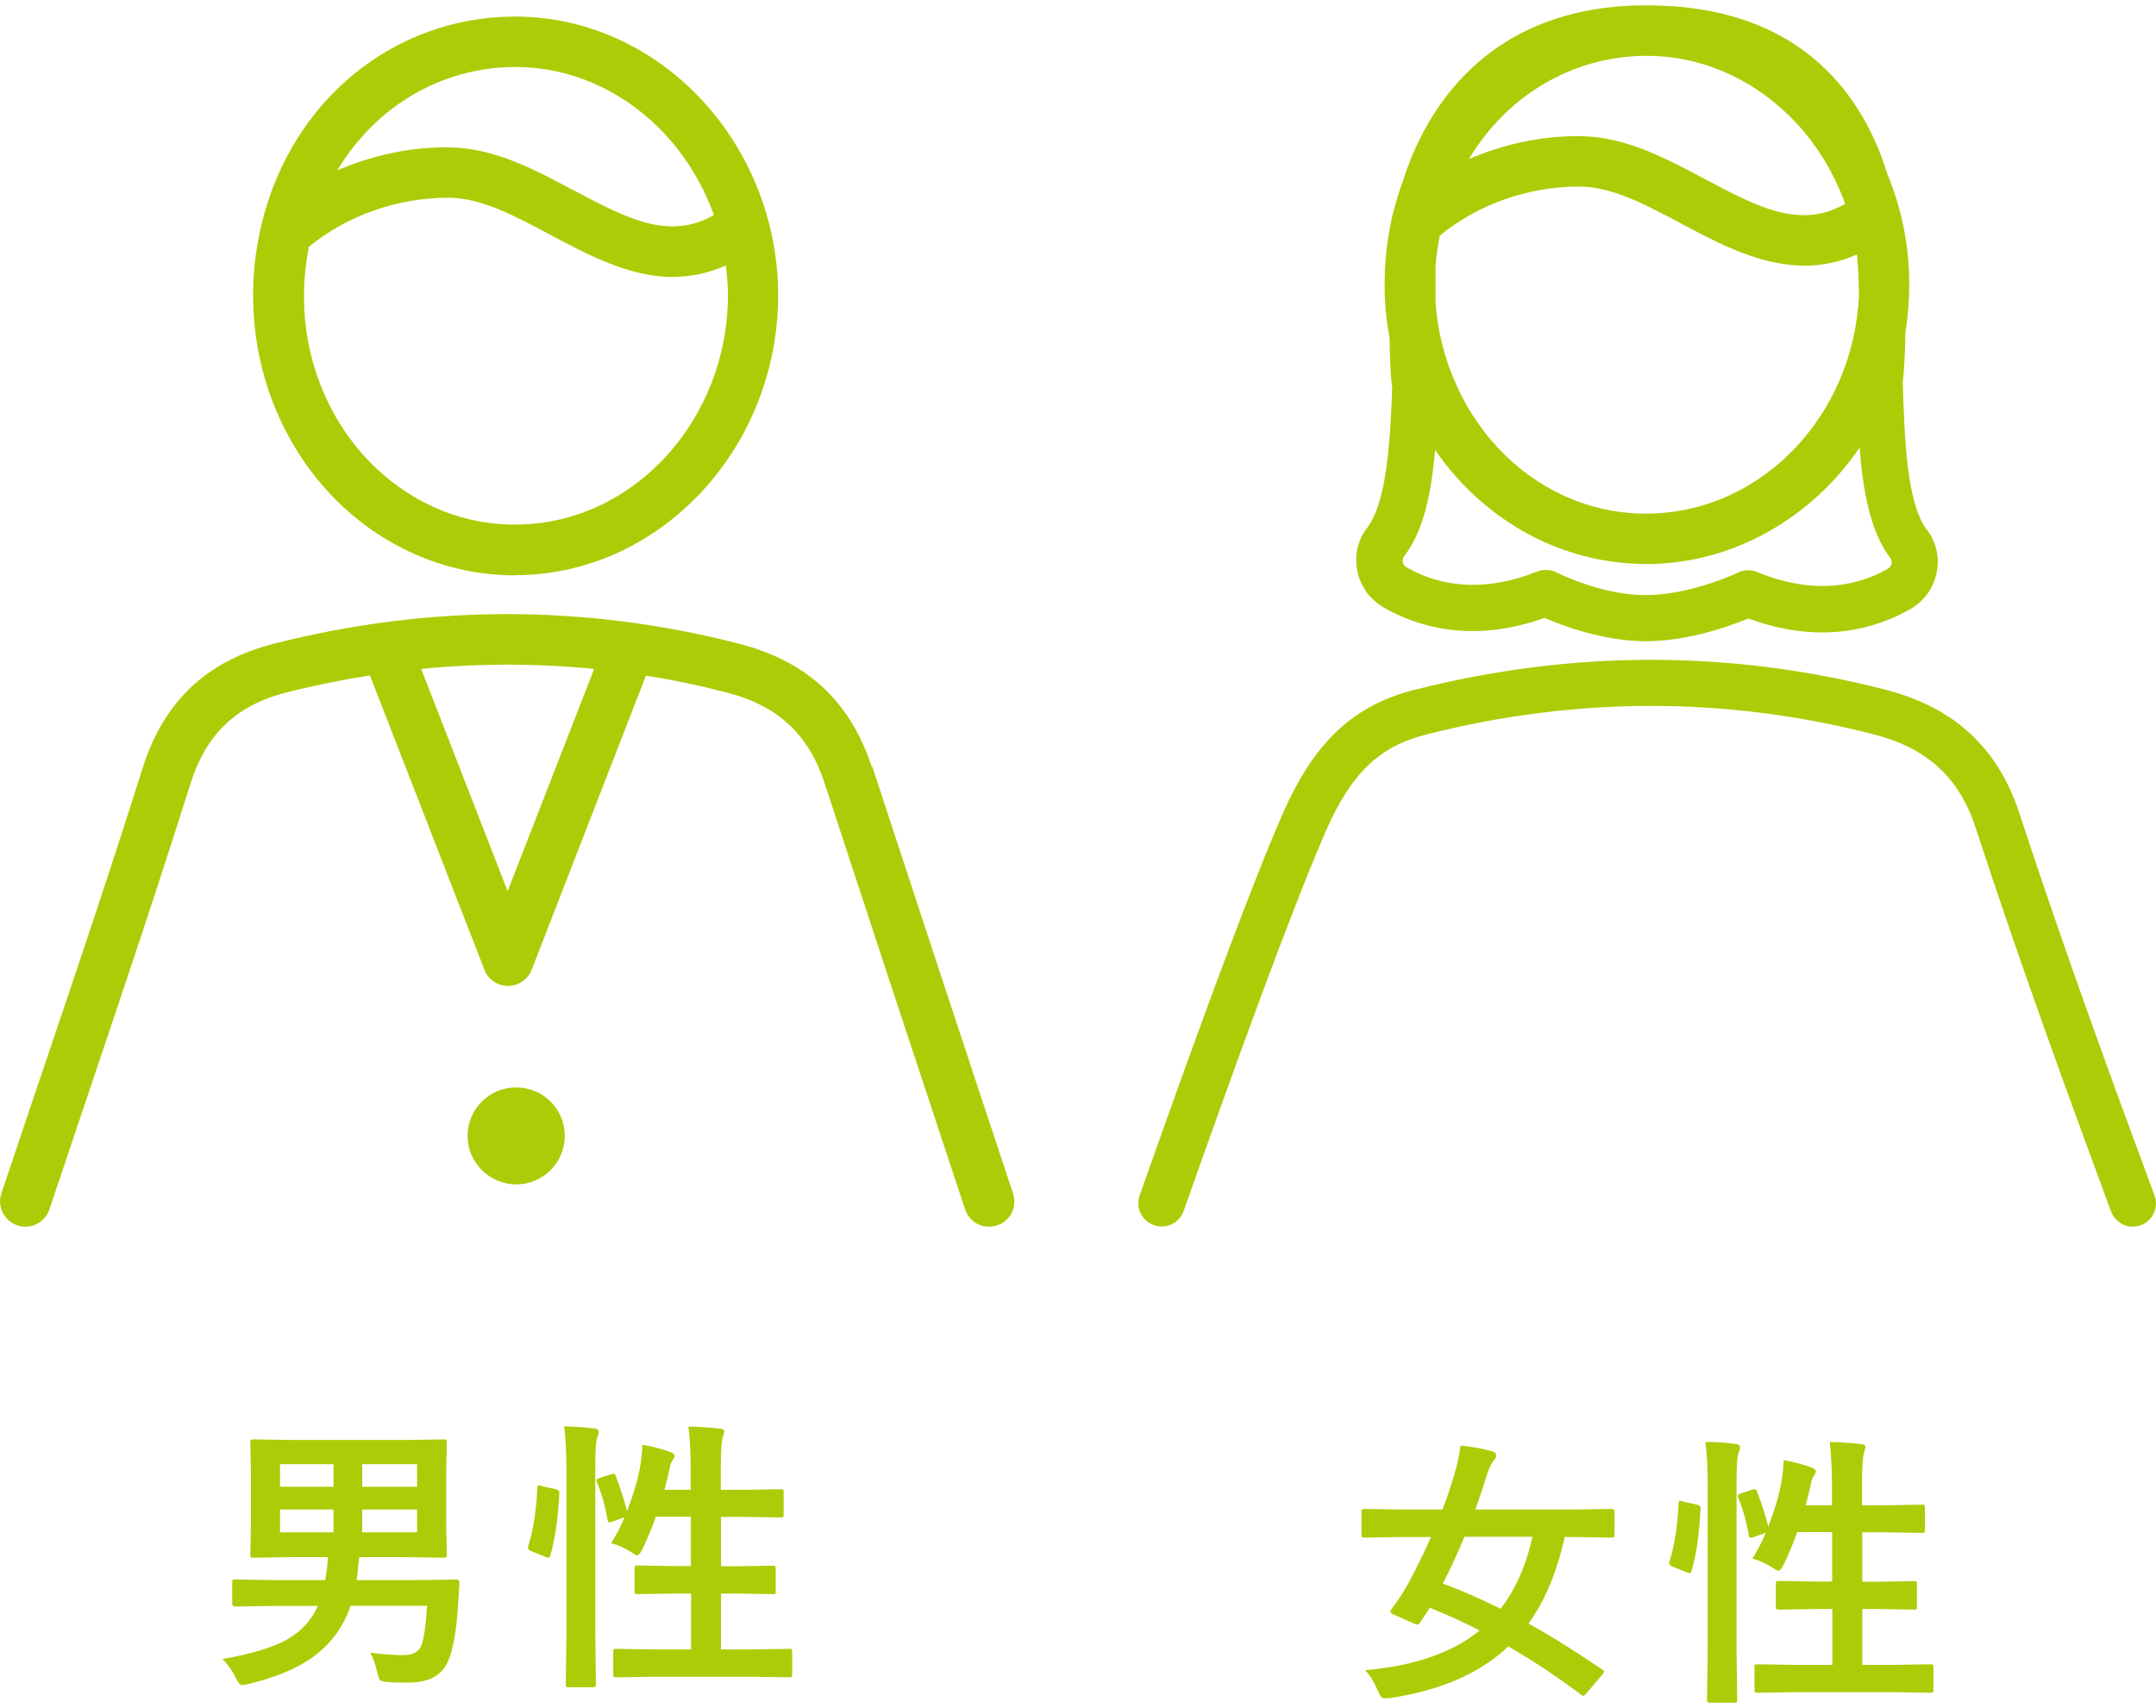
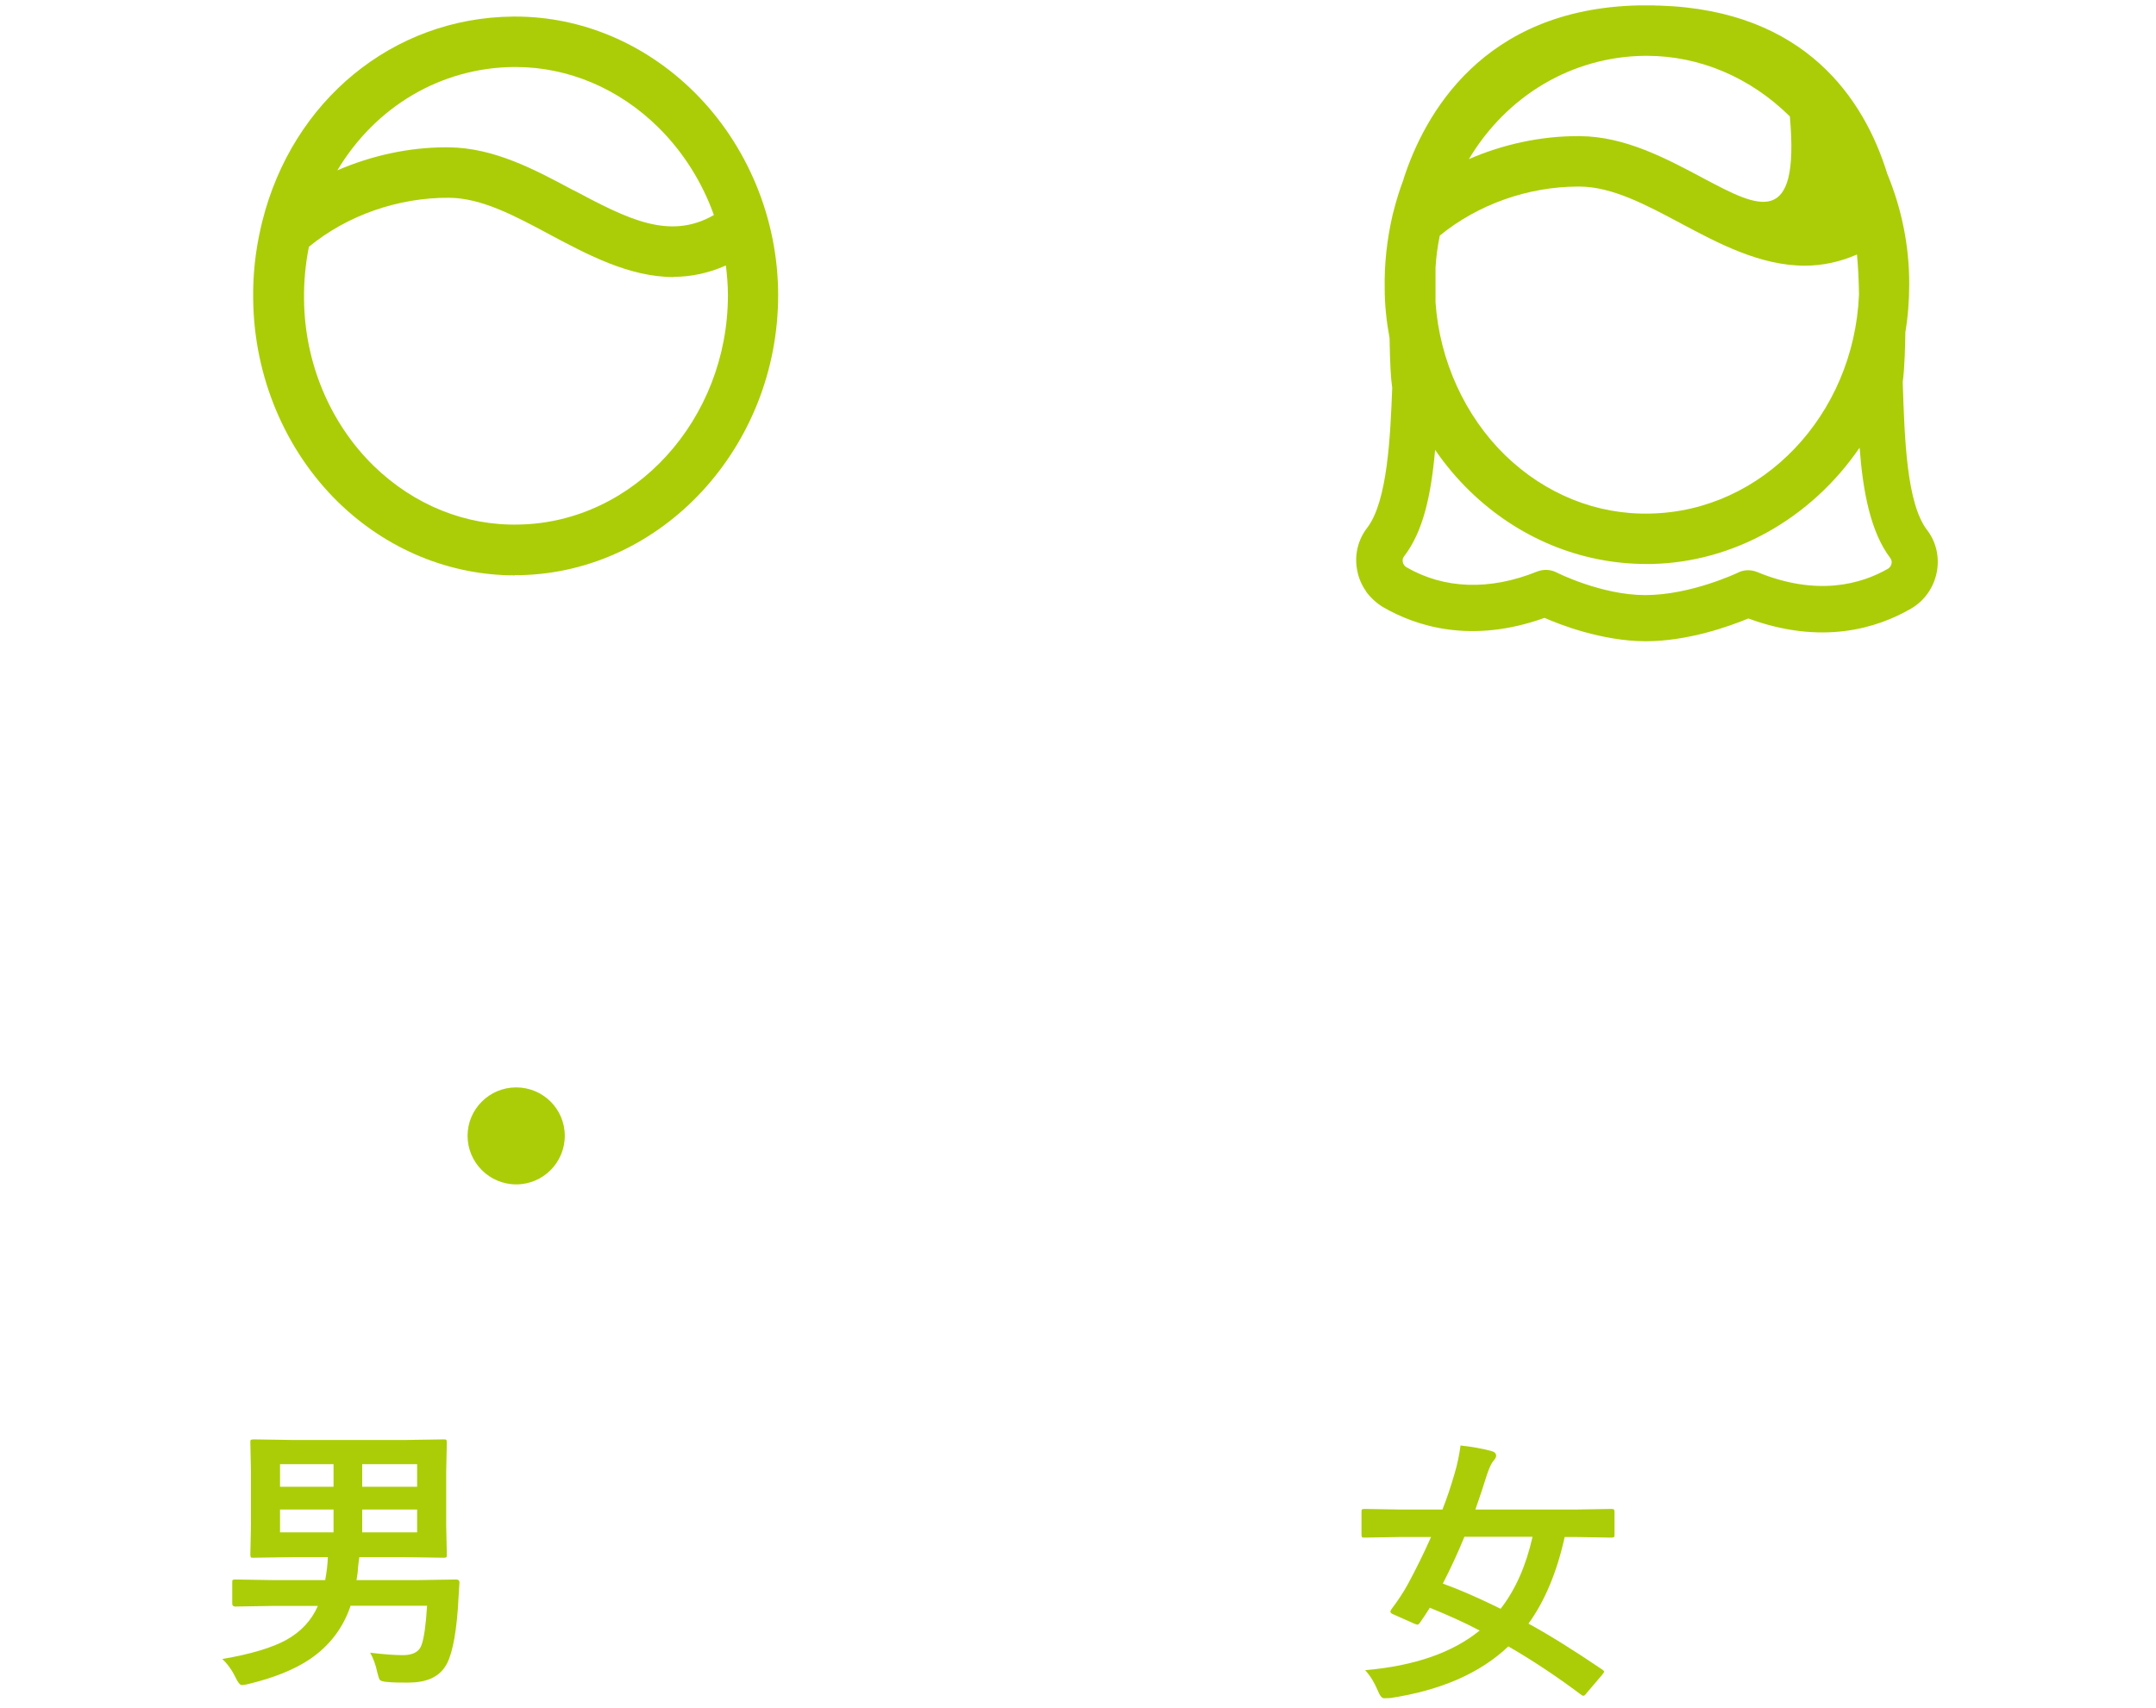
<svg xmlns="http://www.w3.org/2000/svg" version="1.1" id="_イヤー_2" x="0px" y="0px" width="106px" height="84px" viewBox="0 0 106 84" style="enable-background:new 0 0 106 84;" xml:space="preserve">
  <style type="text/css">
	.st0{fill:#ABCD07;}
</style>
  <g id="_イヤー__">
    <g>
-       <path class="st0" d="M42.858,37.705c-1.05-3.21-3.18-5.19-6.53-6.05c-7.54-1.94-15.23-1.94-22.86,0    c-3.32,0.85-5.43,2.85-6.46,6.13c-1.6,5.08-3.34,10.23-5.02,15.2l-0.02,0.05c-0.51,1.51-1.4,4.18-1.9,5.65    c-0.13,0.38-0.07,0.79,0.17,1.12c0.23,0.32,0.61,0.52,1.01,0.52c0.53,0,1.01-0.34,1.18-0.85c0.63-1.88,1.26-3.76,1.9-5.65    l0.14-0.42c1.64-4.86,3.33-9.89,4.9-14.88c0.77-2.43,2.26-3.85,4.71-4.47c1.33-0.34,2.71-0.62,4.11-0.84l5.63,14.48    c0.18,0.47,0.65,0.79,1.16,0.79s0.97-0.32,1.16-0.79l5.62-14.47c1.33,0.21,2.66,0.49,3.97,0.83c2.5,0.64,4.02,2.05,4.8,4.42    c2.07,6.32,4.33,13.19,6.92,21c0.17,0.51,0.64,0.85,1.18,0.85c0.4,0,0.77-0.19,1.01-0.51c0.23-0.32,0.3-0.74,0.17-1.12    c-2.52-7.59-4.78-14.46-6.92-20.99L42.858,37.705z M29.208,32.905l-4.25,10.92l-4.25-10.93c2.83-0.28,5.68-0.28,8.49,0    L29.208,32.905z" />
      <path class="st0" d="M25.308,28.285c0.08,0,0.17,0,0.25,0c7.01-0.14,12.7-6.32,12.7-13.77c0-3.75-1.51-7.4-4.14-10    c-2.41-2.38-5.53-3.7-8.78-3.7h-0.13c-5.89,0.06-10.84,4.13-12.32,10.1c-0.03,0.11-0.07,0.29-0.07,0.3    c-0.26,1.13-0.39,2.31-0.37,3.51c0.04,3.79,1.57,7.43,4.2,9.99c2.38,2.31,5.46,3.58,8.67,3.58L25.308,28.285z M28.188,9.355    c-1.92-1.03-3.91-2.09-6.13-2.11c-0.05,0-0.09,0-0.14,0c-1.8,0-3.64,0.4-5.33,1.13c1.87-3.13,5.08-5.04,8.65-5.08h0.11    c2.59,0,5.09,1.06,7.03,2.98c1.2,1.19,2.14,2.67,2.72,4.3c-2.21,1.27-4.29,0.16-6.9-1.22L28.188,9.355z M33.098,13.615    c0.89,0,1.76-0.19,2.59-0.56c0.06,0.49,0.1,0.98,0.1,1.46c0,6.11-4.6,11.17-10.26,11.28l0,0c-2.63,0.07-5.17-0.96-7.14-2.87    c-2.16-2.1-3.42-5.1-3.44-8.23c-0.01-0.85,0.07-1.71,0.24-2.56c1.89-1.55,4.38-2.42,6.88-2.41c1.61,0.01,3.25,0.89,5,1.83    c1.82,0.97,3.88,2.07,6.05,2.07l0,0L33.098,13.615z" />
      <path class="st0" d="M25.378,53.475c-1.32,0-2.39,1.07-2.39,2.38s1.07,2.39,2.39,2.39s2.39-1.07,2.39-2.39    S26.698,53.475,25.378,53.475z" />
-       <path class="st0" d="M105.928,58.795c-2.13-5.76-4.4-11.95-6.64-18.79c-1.05-3.22-3.2-5.21-6.56-6.08    c-7.64-1.97-15.44-1.97-23.19,0c-3,0.76-4.92,2.57-6.45,6.04c-1.44,3.28-3.81,9.62-7.06,18.83c-0.12,0.35-0.07,0.74,0.15,1.04    s0.56,0.48,0.94,0.48c0.49,0,0.92-0.31,1.08-0.77c2.23-6.33,5.25-14.7,6.99-18.68c1.24-2.83,2.62-4.16,4.92-4.74    c7.37-1.88,14.79-1.88,22.06,0c2.58,0.67,4.16,2.12,4.96,4.57c2.26,6.92,4.63,13.37,6.66,18.88c0.17,0.45,0.6,0.75,1.07,0.75    c0.37,0,0.72-0.18,0.94-0.49c0.21-0.31,0.26-0.7,0.13-1.05L105.928,58.795z" />
-       <path class="st0" d="M67.158,29.085c0.22,0.3,0.5,0.56,0.82,0.76c1.65,0.96,4.36,1.83,7.96,0.54c0.7,0.31,2.79,1.14,4.96,1.15    c2.1,0,4.14-0.74,5.06-1.12c3.61,1.33,6.33,0.48,7.99-0.48c0.66-0.38,1.12-1.03,1.27-1.78c0.15-0.74-0.02-1.51-0.48-2.1l0,0    c-1-1.32-1.1-4.48-1.19-7.27c0.1-0.71,0.12-1.91,0.13-2.45c0.13-0.78,0.19-1.58,0.19-2.38c0-1.87-0.37-3.69-1.08-5.41l0,0    c-1.13-3.66-4.02-8.04-11.19-8.27c-0.1,0-0.2,0-0.3-0.01c-0.11,0-0.22,0-0.33,0h-0.12c-0.09,0-0.18,0-0.28,0    c-7.7,0.17-10.55,5.41-11.56,8.53v0.02c-0.2,0.52-0.36,1.05-0.49,1.56c-0.04,0.14-0.07,0.28-0.07,0.28    c-0.26,1.15-0.39,2.33-0.37,3.51c0,0.83,0.09,1.66,0.24,2.46c0.02,1.22,0.06,1.98,0.13,2.45c-0.09,2.36-0.23,5.58-1.23,6.88    c-0.46,0.59-0.64,1.36-0.49,2.1c0.07,0.38,0.22,0.72,0.44,1.03L67.158,29.085z M70.578,14.855v-1.69c0.03-0.52,0.1-1.05,0.21-1.58    c1.87-1.53,4.34-2.41,6.81-2.41h0.07c1.6,0.01,3.25,0.89,4.99,1.82c1.82,0.97,3.88,2.07,6.07,2.07c0.89,0,1.75-0.19,2.57-0.55    c0.06,0.63,0.09,1.29,0.1,1.97c-0.25,5.93-4.75,10.66-10.26,10.77c-2.64,0.07-5.17-0.96-7.14-2.87c-1.97-1.92-3.22-4.65-3.42-7.51    L70.578,14.855z M83.818,8.805c-1.93-1.03-3.92-2.09-6.13-2.11c-0.05,0-0.09,0-0.14,0c-1.8,0-3.65,0.4-5.33,1.13    c1.87-3.13,5.08-5.04,8.64-5.08h0.11c2.59,0,5.09,1.06,7.03,2.98l0,0c1.2,1.18,2.13,2.67,2.72,4.3    C88.498,11.295,86.428,10.185,83.818,8.805z M72.268,24.155c2.38,2.31,5.46,3.58,8.67,3.58c0.08,0,0.17,0,0.25,0    c4.05-0.08,7.86-2.24,10.24-5.72c0.16,2.13,0.53,4.14,1.51,5.43c0.06,0.08,0.08,0.17,0.06,0.27c-0.02,0.11-0.09,0.2-0.17,0.25    c-1.3,0.75-3.48,1.39-6.45,0.16c-0.31-0.12-0.65-0.11-0.94,0.04c-0.02,0.01-2.31,1.1-4.55,1.1c-2.14,0-4.31-1.09-4.31-1.09    c-0.18-0.1-0.38-0.15-0.57-0.15c-0.15,0-0.29,0.03-0.43,0.08c-2.35,0.95-4.58,0.86-6.43-0.21c-0.09-0.05-0.16-0.15-0.18-0.26    c-0.02-0.1,0-0.19,0.06-0.27c0.94-1.22,1.33-2.99,1.53-5.24c0.51,0.74,1.08,1.42,1.72,2.04L72.268,24.155z" />
+       <path class="st0" d="M67.158,29.085c0.22,0.3,0.5,0.56,0.82,0.76c1.65,0.96,4.36,1.83,7.96,0.54c0.7,0.31,2.79,1.14,4.96,1.15    c2.1,0,4.14-0.74,5.06-1.12c3.61,1.33,6.33,0.48,7.99-0.48c0.66-0.38,1.12-1.03,1.27-1.78c0.15-0.74-0.02-1.51-0.48-2.1l0,0    c-1-1.32-1.1-4.48-1.19-7.27c0.1-0.71,0.12-1.91,0.13-2.45c0.13-0.78,0.19-1.58,0.19-2.38c0-1.87-0.37-3.69-1.08-5.41l0,0    c-1.13-3.66-4.02-8.04-11.19-8.27c-0.1,0-0.2,0-0.3-0.01c-0.11,0-0.22,0-0.33,0h-0.12c-0.09,0-0.18,0-0.28,0    c-7.7,0.17-10.55,5.41-11.56,8.53v0.02c-0.2,0.52-0.36,1.05-0.49,1.56c-0.04,0.14-0.07,0.28-0.07,0.28    c-0.26,1.15-0.39,2.33-0.37,3.51c0,0.83,0.09,1.66,0.24,2.46c0.02,1.22,0.06,1.98,0.13,2.45c-0.09,2.36-0.23,5.58-1.23,6.88    c-0.46,0.59-0.64,1.36-0.49,2.1c0.07,0.38,0.22,0.72,0.44,1.03L67.158,29.085z M70.578,14.855v-1.69c0.03-0.52,0.1-1.05,0.21-1.58    c1.87-1.53,4.34-2.41,6.81-2.41h0.07c1.6,0.01,3.25,0.89,4.99,1.82c1.82,0.97,3.88,2.07,6.07,2.07c0.89,0,1.75-0.19,2.57-0.55    c0.06,0.63,0.09,1.29,0.1,1.97c-0.25,5.93-4.75,10.66-10.26,10.77c-2.64,0.07-5.17-0.96-7.14-2.87c-1.97-1.92-3.22-4.65-3.42-7.51    L70.578,14.855z M83.818,8.805c-1.93-1.03-3.92-2.09-6.13-2.11c-0.05,0-0.09,0-0.14,0c-1.8,0-3.65,0.4-5.33,1.13    c1.87-3.13,5.08-5.04,8.64-5.08h0.11c2.59,0,5.09,1.06,7.03,2.98l0,0C88.498,11.295,86.428,10.185,83.818,8.805z M72.268,24.155c2.38,2.31,5.46,3.58,8.67,3.58c0.08,0,0.17,0,0.25,0    c4.05-0.08,7.86-2.24,10.24-5.72c0.16,2.13,0.53,4.14,1.51,5.43c0.06,0.08,0.08,0.17,0.06,0.27c-0.02,0.11-0.09,0.2-0.17,0.25    c-1.3,0.75-3.48,1.39-6.45,0.16c-0.31-0.12-0.65-0.11-0.94,0.04c-0.02,0.01-2.31,1.1-4.55,1.1c-2.14,0-4.31-1.09-4.31-1.09    c-0.18-0.1-0.38-0.15-0.57-0.15c-0.15,0-0.29,0.03-0.43,0.08c-2.35,0.95-4.58,0.86-6.43-0.21c-0.09-0.05-0.16-0.15-0.18-0.26    c-0.02-0.1,0-0.19,0.06-0.27c0.94-1.22,1.33-2.99,1.53-5.24c0.51,0.74,1.08,1.42,1.72,2.04L72.268,24.155z" />
      <g>
        <path class="st0" d="M20.998,78.965h-3.76c-0.37,1.1-1.04,1.97-1.99,2.62c-0.77,0.52-1.79,0.93-3.04,1.23     c-0.15,0.04-0.26,0.05-0.33,0.05s-0.18-0.12-0.29-0.36c-0.18-0.37-0.4-0.68-0.66-0.92c1.41-0.24,2.46-0.56,3.15-0.94     c0.72-0.4,1.24-0.96,1.55-1.67h-2.21l-1.85,0.03c-0.1,0-0.15-0.05-0.15-0.14v-1.04c0-0.07,0-0.12,0.03-0.13s0.06-0.02,0.12-0.02     l1.85,0.03h2.57c0.07-0.38,0.12-0.76,0.13-1.13h-1.7l-1.95,0.03c-0.08,0-0.13,0-0.14-0.03c-0.01-0.02-0.02-0.06-0.02-0.13     l0.03-1.42v-2.66l-0.03-1.42c0-0.08,0-0.12,0.03-0.14c0.02-0.01,0.07-0.02,0.14-0.02l1.95,0.03h5.44l1.94-0.03     c0.07,0,0.12,0,0.14,0.03c0.01,0.02,0.02,0.06,0.02,0.13l-0.03,1.42v2.66l0.03,1.42c0,0.08,0,0.12-0.03,0.14     c-0.02,0.01-0.06,0.02-0.13,0.02l-1.94-0.03h-2.2c-0.01,0.06-0.04,0.25-0.07,0.56c0,0.15-0.03,0.34-0.07,0.57h3.01l1.88-0.03     c0.11,0,0.17,0.04,0.17,0.14c0,0.01,0,0.03,0,0.04l-0.08,1.3c-0.11,1.45-0.33,2.4-0.64,2.83c-0.34,0.51-0.94,0.76-1.8,0.76     c-0.4,0-0.74,0-1.01-0.03c-0.21-0.01-0.33-0.05-0.38-0.1c-0.04-0.05-0.08-0.17-0.13-0.38c-0.08-0.38-0.2-0.7-0.35-0.96     c0.67,0.08,1.21,0.12,1.61,0.12c0.5,0,0.81-0.17,0.92-0.51c0.12-0.33,0.21-0.97,0.27-1.93L20.998,78.965z M13.768,73.115h2.63     v-1.11h-2.63C13.768,72.005,13.768,73.115,13.768,73.115z M13.768,75.355h2.63v-1.12h-2.63     C13.768,74.235,13.768,75.355,13.768,75.355z M20.508,72.005h-2.7v1.11h2.7V72.005z M20.508,75.355v-1.12h-2.7v1.12H20.508z" />
-         <path class="st0" d="M26.628,73.085l0.66,0.14c0.14,0.03,0.21,0.09,0.21,0.17v0.05c-0.07,1.32-0.22,2.34-0.45,3.06     c-0.02,0.07-0.05,0.1-0.08,0.1c-0.01,0-0.06-0.01-0.14-0.04l-0.7-0.28c-0.11-0.04-0.17-0.1-0.17-0.18c0-0.02,0-0.06,0.02-0.1     c0.24-0.77,0.39-1.71,0.44-2.84c0-0.08,0.02-0.12,0.06-0.12c0.02,0,0.07,0,0.16,0.03L26.628,73.085z M27.738,70.145     c0.56,0.01,1.05,0.05,1.47,0.1c0.15,0.01,0.23,0.07,0.23,0.16c0,0.07-0.02,0.16-0.07,0.27c-0.07,0.17-0.1,0.69-0.1,1.55v8.13     l0.03,2.45c0,0.08,0,0.13-0.03,0.15c-0.02,0.01-0.06,0.02-0.13,0.02h-1.16c-0.08,0-0.12-0.01-0.14-0.03     c-0.01-0.02-0.02-0.06-0.02-0.14l0.03-2.43v-8.1c0-0.9-0.04-1.6-0.11-2.11V70.145z M30.038,72.505c0.05-0.02,0.1-0.03,0.12-0.03     c0.05,0,0.09,0.04,0.12,0.12c0.28,0.75,0.46,1.33,0.55,1.72c0.31-0.81,0.54-1.56,0.66-2.27c0.05-0.32,0.08-0.65,0.1-1     c0.47,0.09,0.92,0.2,1.34,0.35c0.16,0.06,0.24,0.13,0.24,0.2c0,0.06-0.03,0.12-0.08,0.19c-0.08,0.11-0.14,0.25-0.17,0.44     c-0.07,0.35-0.16,0.69-0.25,1.04h1.29v-1c0-0.8-0.04-1.5-0.11-2.11c0.59,0.01,1.1,0.05,1.53,0.1c0.15,0.01,0.23,0.06,0.23,0.14     c0,0.02-0.02,0.11-0.07,0.28c-0.07,0.19-0.1,0.71-0.1,1.55v1.04h1.18l1.75-0.03c0.07,0,0.12,0,0.14,0.03     c0.01,0.02,0.02,0.06,0.02,0.13v1.08c0,0.07-0.01,0.12-0.03,0.13c-0.01,0.01-0.05,0.02-0.12,0.02l-1.75-0.03h-1.18v2.43h0.76     l1.78-0.03c0.07,0,0.12,0,0.13,0.03s0.02,0.06,0.02,0.13v1.09c0,0.07,0,0.12-0.02,0.13c-0.02,0.02-0.06,0.02-0.13,0.02     l-1.78-0.03h-0.76v2.75h1.42l1.92-0.03c0.08,0,0.12,0,0.14,0.03c0.01,0.02,0.02,0.06,0.02,0.12v1.08c0,0.08,0,0.13-0.03,0.15     c-0.02,0.01-0.06,0.02-0.13,0.02l-1.92-0.03h-4.65l-1.92,0.03c-0.07,0-0.12-0.01-0.13-0.03c-0.01-0.02-0.02-0.06-0.02-0.14v-1.08     c0-0.07,0-0.11,0.02-0.13s0.06-0.02,0.13-0.02l1.92,0.03h1.76v-2.75h-0.84l-1.78,0.03c-0.07,0-0.12,0-0.13-0.03     c-0.02-0.02-0.03-0.06-0.03-0.13v-1.09c0-0.08,0.01-0.12,0.03-0.14c0.01-0.01,0.05-0.02,0.12-0.02l1.78,0.03h0.84v-2.43h-1.72     c-0.19,0.54-0.41,1.07-0.67,1.61c-0.1,0.2-0.19,0.29-0.25,0.29c-0.04,0-0.13-0.04-0.27-0.14c-0.31-0.2-0.65-0.36-1.01-0.46     c0.24-0.38,0.46-0.8,0.66-1.27l-0.59,0.21c-0.08,0.03-0.14,0.04-0.16,0.04c-0.05,0-0.08-0.04-0.09-0.13     c-0.11-0.65-0.28-1.25-0.51-1.82c-0.02-0.05-0.03-0.09-0.03-0.12c0-0.05,0.06-0.08,0.17-0.12l0.55-0.18L30.038,72.505z" />
      </g>
      <g>
        <path class="st0" d="M67.118,82.135c2.42-0.21,4.29-0.86,5.63-1.95c-0.74-0.39-1.56-0.76-2.45-1.12     c-0.19,0.3-0.35,0.54-0.47,0.71c-0.05,0.08-0.1,0.12-0.14,0.12c-0.03,0-0.08-0.02-0.16-0.05l-1.01-0.45     c-0.11-0.04-0.16-0.09-0.16-0.14c0-0.03,0.02-0.08,0.06-0.13c0.31-0.41,0.58-0.82,0.8-1.22c0.4-0.74,0.78-1.51,1.14-2.32h-1.51     l-1.75,0.03c-0.08,0-0.12,0-0.14-0.03c-0.01-0.02-0.02-0.06-0.02-0.12v-1.1c0-0.08,0-0.12,0.03-0.14     c0.02-0.01,0.06-0.02,0.13-0.02l1.75,0.03h2.07c0.21-0.53,0.41-1.12,0.6-1.78c0.14-0.47,0.23-0.93,0.29-1.37     c0.56,0.06,1.06,0.15,1.51,0.27c0.16,0.04,0.24,0.12,0.24,0.24c0,0.07-0.05,0.16-0.16,0.28c-0.08,0.1-0.18,0.32-0.29,0.64     c-0.14,0.46-0.33,1.03-0.57,1.72h4.92l1.75-0.03c0.08,0,0.13,0.01,0.14,0.03c0.02,0.02,0.03,0.06,0.03,0.13v1.1     c0,0.07-0.01,0.12-0.03,0.13c-0.02,0.01-0.06,0.02-0.14,0.02l-1.75-0.03h-0.53c-0.38,1.72-0.97,3.14-1.78,4.26     c1.06,0.58,2.27,1.34,3.63,2.26c0.06,0.04,0.09,0.08,0.09,0.1s-0.03,0.08-0.1,0.16l-0.75,0.88c-0.07,0.1-0.13,0.15-0.17,0.15     c-0.03,0-0.07-0.02-0.12-0.06c-1.2-0.9-2.39-1.69-3.57-2.37c-1.39,1.32-3.32,2.16-5.8,2.54c-0.1,0-0.2,0.01-0.31,0.01     s-0.21-0.13-0.31-0.38C67.568,82.735,67.368,82.405,67.118,82.135L67.118,82.135z M70.938,77.875c0.88,0.32,1.83,0.74,2.84,1.24     c0.73-0.94,1.25-2.12,1.57-3.54h-3.35C71.668,76.385,71.308,77.155,70.938,77.875z" />
-         <path class="st0" d="M82.738,73.845l0.66,0.14c0.14,0.03,0.21,0.09,0.21,0.17v0.05c-0.07,1.32-0.22,2.34-0.45,3.06     c-0.02,0.07-0.05,0.1-0.08,0.1c-0.01,0-0.06-0.01-0.14-0.04l-0.7-0.28c-0.11-0.04-0.17-0.1-0.17-0.18c0-0.02,0-0.06,0.02-0.1     c0.24-0.77,0.39-1.71,0.44-2.84c0-0.08,0.02-0.12,0.06-0.12c0.02,0,0.07,0,0.16,0.03L82.738,73.845z M83.848,70.905     c0.56,0.01,1.05,0.05,1.47,0.1c0.15,0.01,0.23,0.07,0.23,0.16c0,0.07-0.02,0.16-0.07,0.27c-0.07,0.17-0.1,0.69-0.1,1.55v8.13     l0.03,2.45c0,0.08,0,0.13-0.03,0.15c-0.02,0.01-0.06,0.02-0.13,0.02h-1.16c-0.08,0-0.12-0.01-0.14-0.03     c-0.01-0.02-0.02-0.06-0.02-0.14l0.03-2.43v-8.1c0-0.9-0.04-1.6-0.11-2.11L83.848,70.905z M86.148,73.265     c0.05-0.02,0.1-0.03,0.12-0.03c0.05,0,0.09,0.04,0.12,0.12c0.28,0.75,0.46,1.33,0.55,1.72c0.31-0.81,0.54-1.56,0.66-2.27     c0.05-0.32,0.08-0.65,0.1-1c0.47,0.09,0.92,0.2,1.34,0.35c0.16,0.06,0.24,0.13,0.24,0.2c0,0.06-0.03,0.12-0.08,0.19     c-0.08,0.11-0.14,0.25-0.17,0.44c-0.07,0.35-0.16,0.69-0.25,1.04h1.29v-1c0-0.8-0.04-1.5-0.11-2.11c0.59,0.01,1.1,0.05,1.53,0.1     c0.15,0.01,0.23,0.06,0.23,0.14c0,0.02-0.02,0.11-0.07,0.28c-0.07,0.19-0.1,0.71-0.1,1.55v1.04h1.18l1.75-0.03     c0.07,0,0.12,0,0.14,0.03c0.01,0.02,0.02,0.06,0.02,0.13v1.08c0,0.07-0.01,0.12-0.03,0.13c-0.01,0.01-0.05,0.02-0.12,0.02     l-1.75-0.03h-1.18v2.43h0.76l1.78-0.03c0.07,0,0.12,0,0.13,0.03s0.02,0.06,0.02,0.13v1.09c0,0.07,0,0.12-0.02,0.13     c-0.02,0.02-0.06,0.02-0.13,0.02l-1.78-0.03h-0.76v2.75h1.42l1.92-0.03c0.08,0,0.12,0,0.14,0.03c0.01,0.02,0.02,0.06,0.02,0.12     v1.08c0,0.08,0,0.13-0.03,0.15c-0.02,0.01-0.06,0.02-0.13,0.02l-1.92-0.03h-4.65l-1.92,0.03c-0.07,0-0.12-0.01-0.13-0.03     c-0.01-0.02-0.02-0.06-0.02-0.14v-1.08c0-0.07,0-0.11,0.02-0.13s0.06-0.02,0.13-0.02l1.92,0.03h1.76v-2.75h-0.84l-1.78,0.03     c-0.07,0-0.12,0-0.13-0.03c-0.02-0.02-0.03-0.06-0.03-0.13v-1.09c0-0.08,0.01-0.12,0.03-0.14c0.01-0.01,0.05-0.02,0.12-0.02     l1.78,0.03h0.84v-2.43h-1.72c-0.19,0.54-0.41,1.07-0.67,1.61c-0.1,0.2-0.19,0.29-0.25,0.29c-0.04,0-0.13-0.04-0.27-0.14     c-0.31-0.2-0.65-0.36-1.01-0.46c0.24-0.38,0.46-0.8,0.66-1.27l-0.59,0.21c-0.08,0.03-0.14,0.04-0.16,0.04     c-0.05,0-0.08-0.04-0.09-0.13c-0.11-0.65-0.28-1.25-0.51-1.82c-0.02-0.05-0.03-0.09-0.03-0.12c0-0.05,0.06-0.08,0.17-0.12     l0.55-0.18L86.148,73.265z" />
      </g>
    </g>
  </g>
</svg>